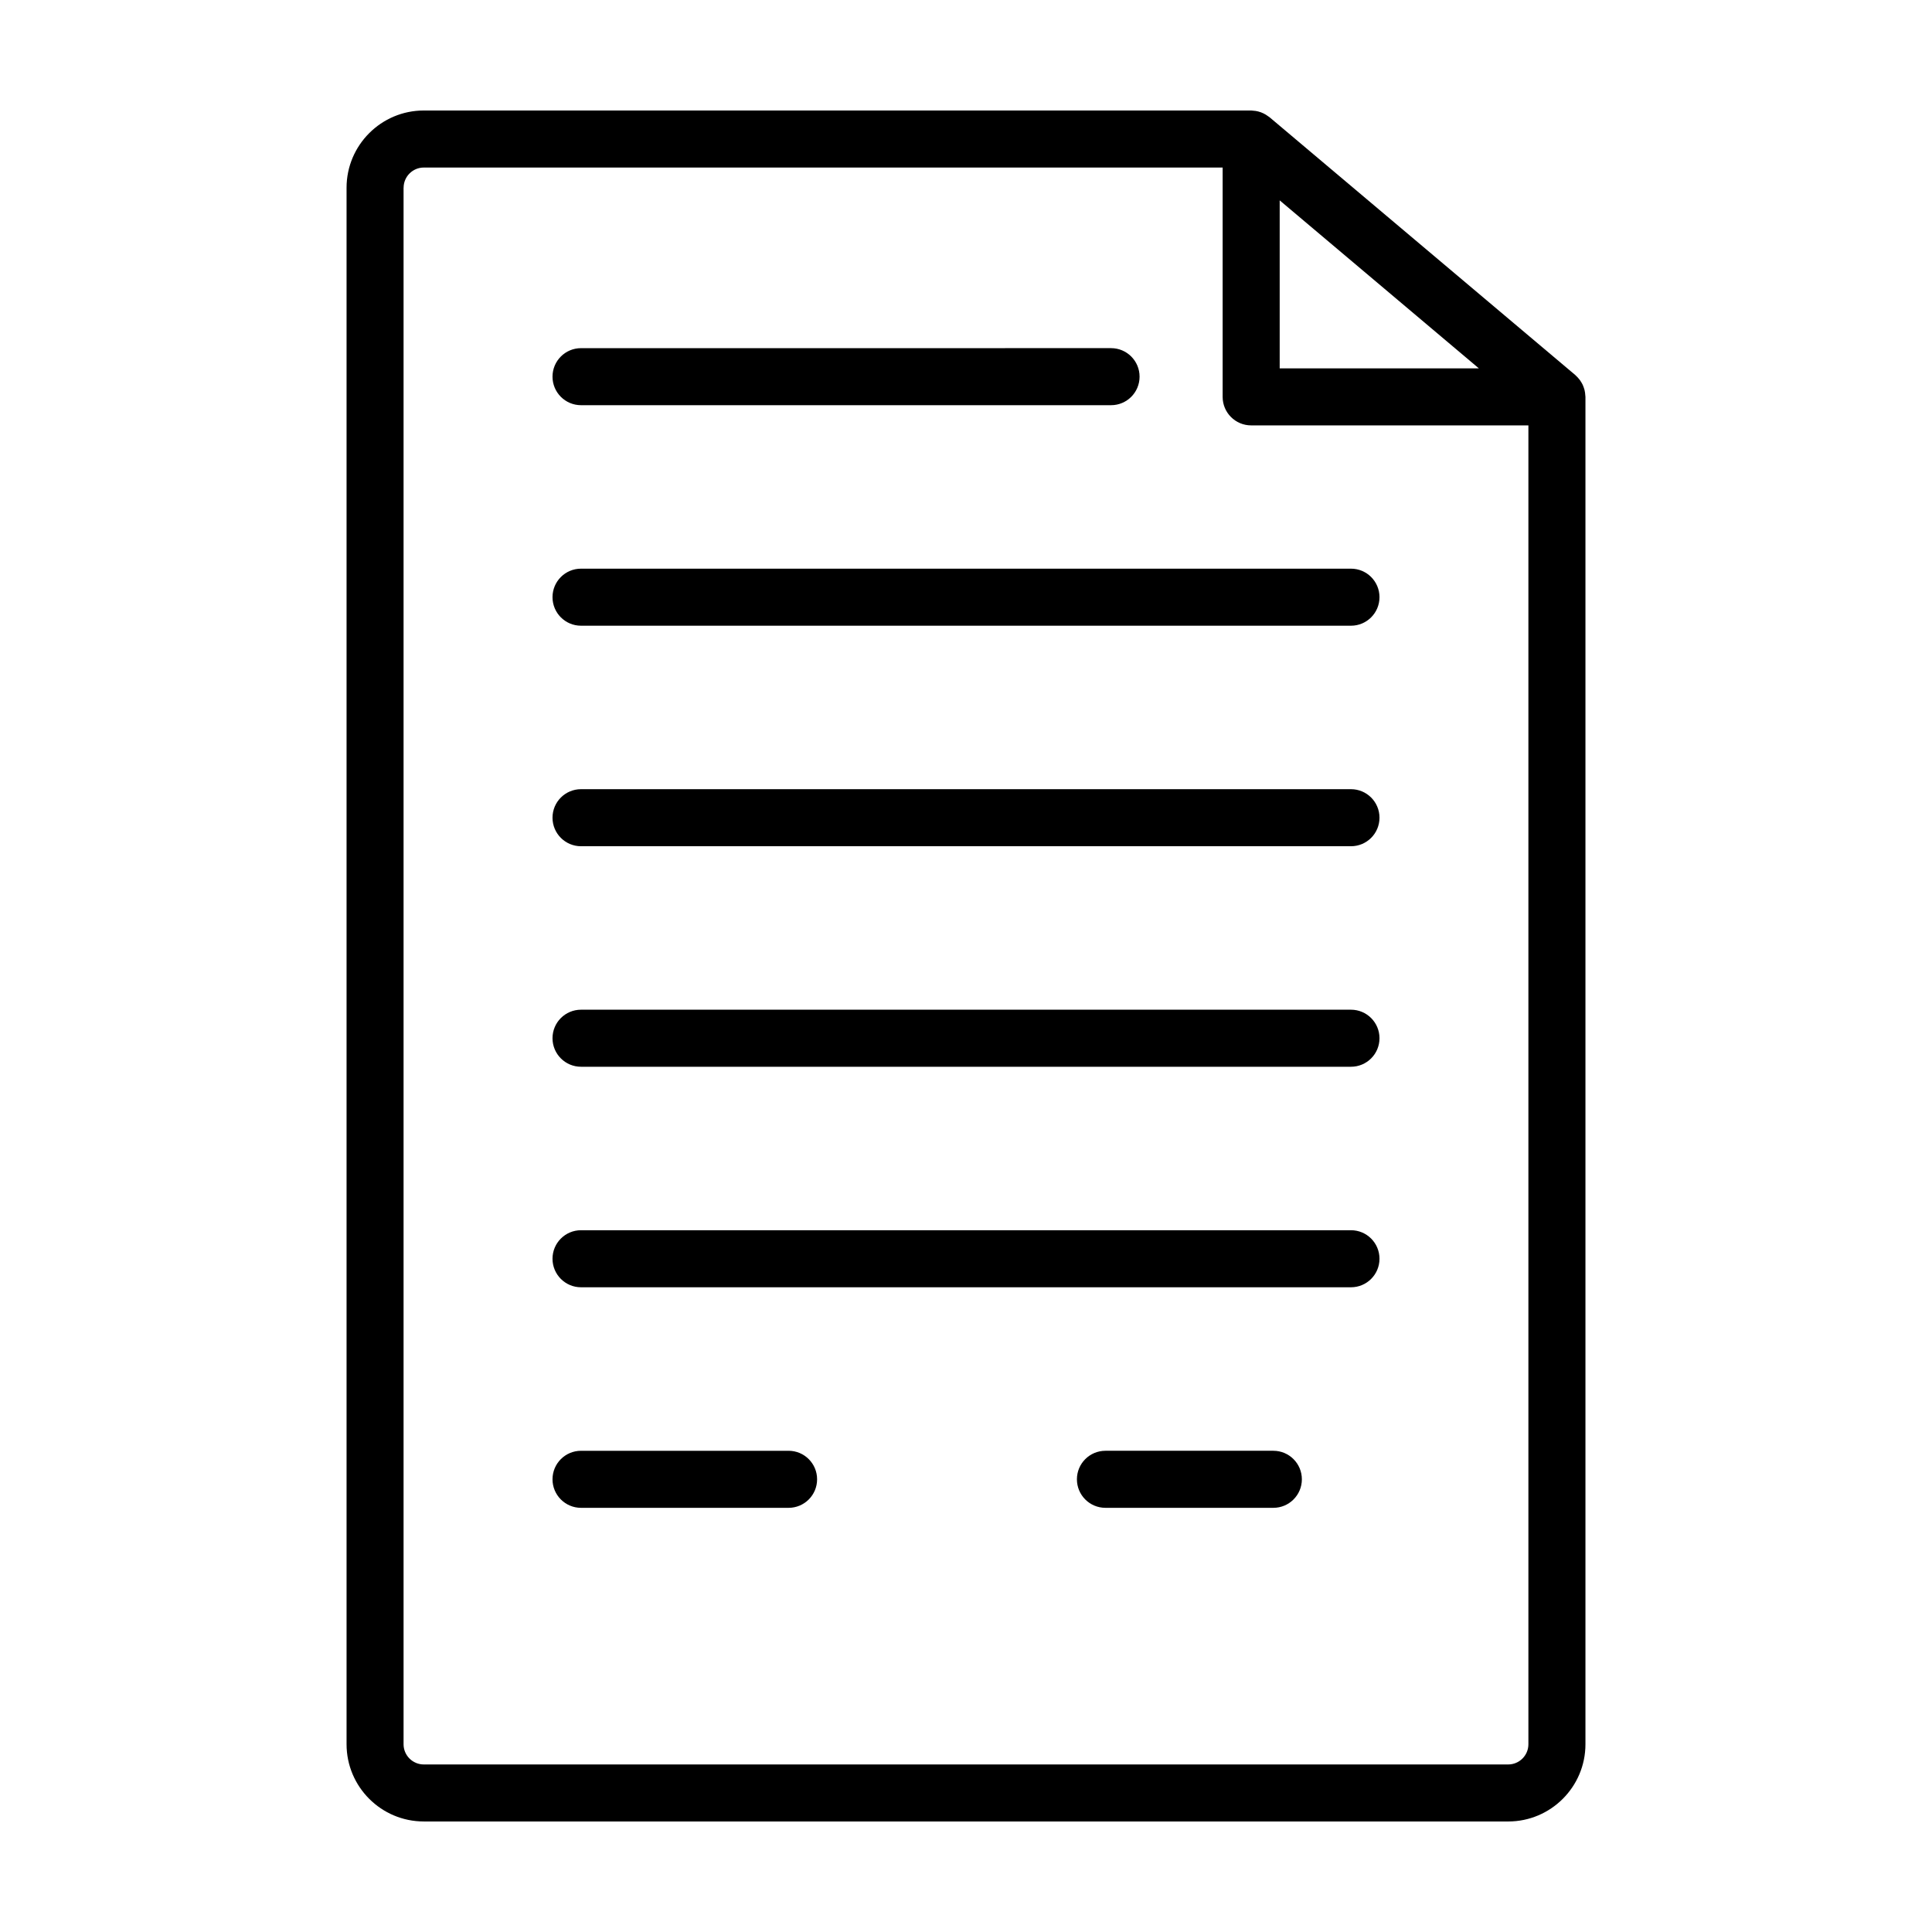
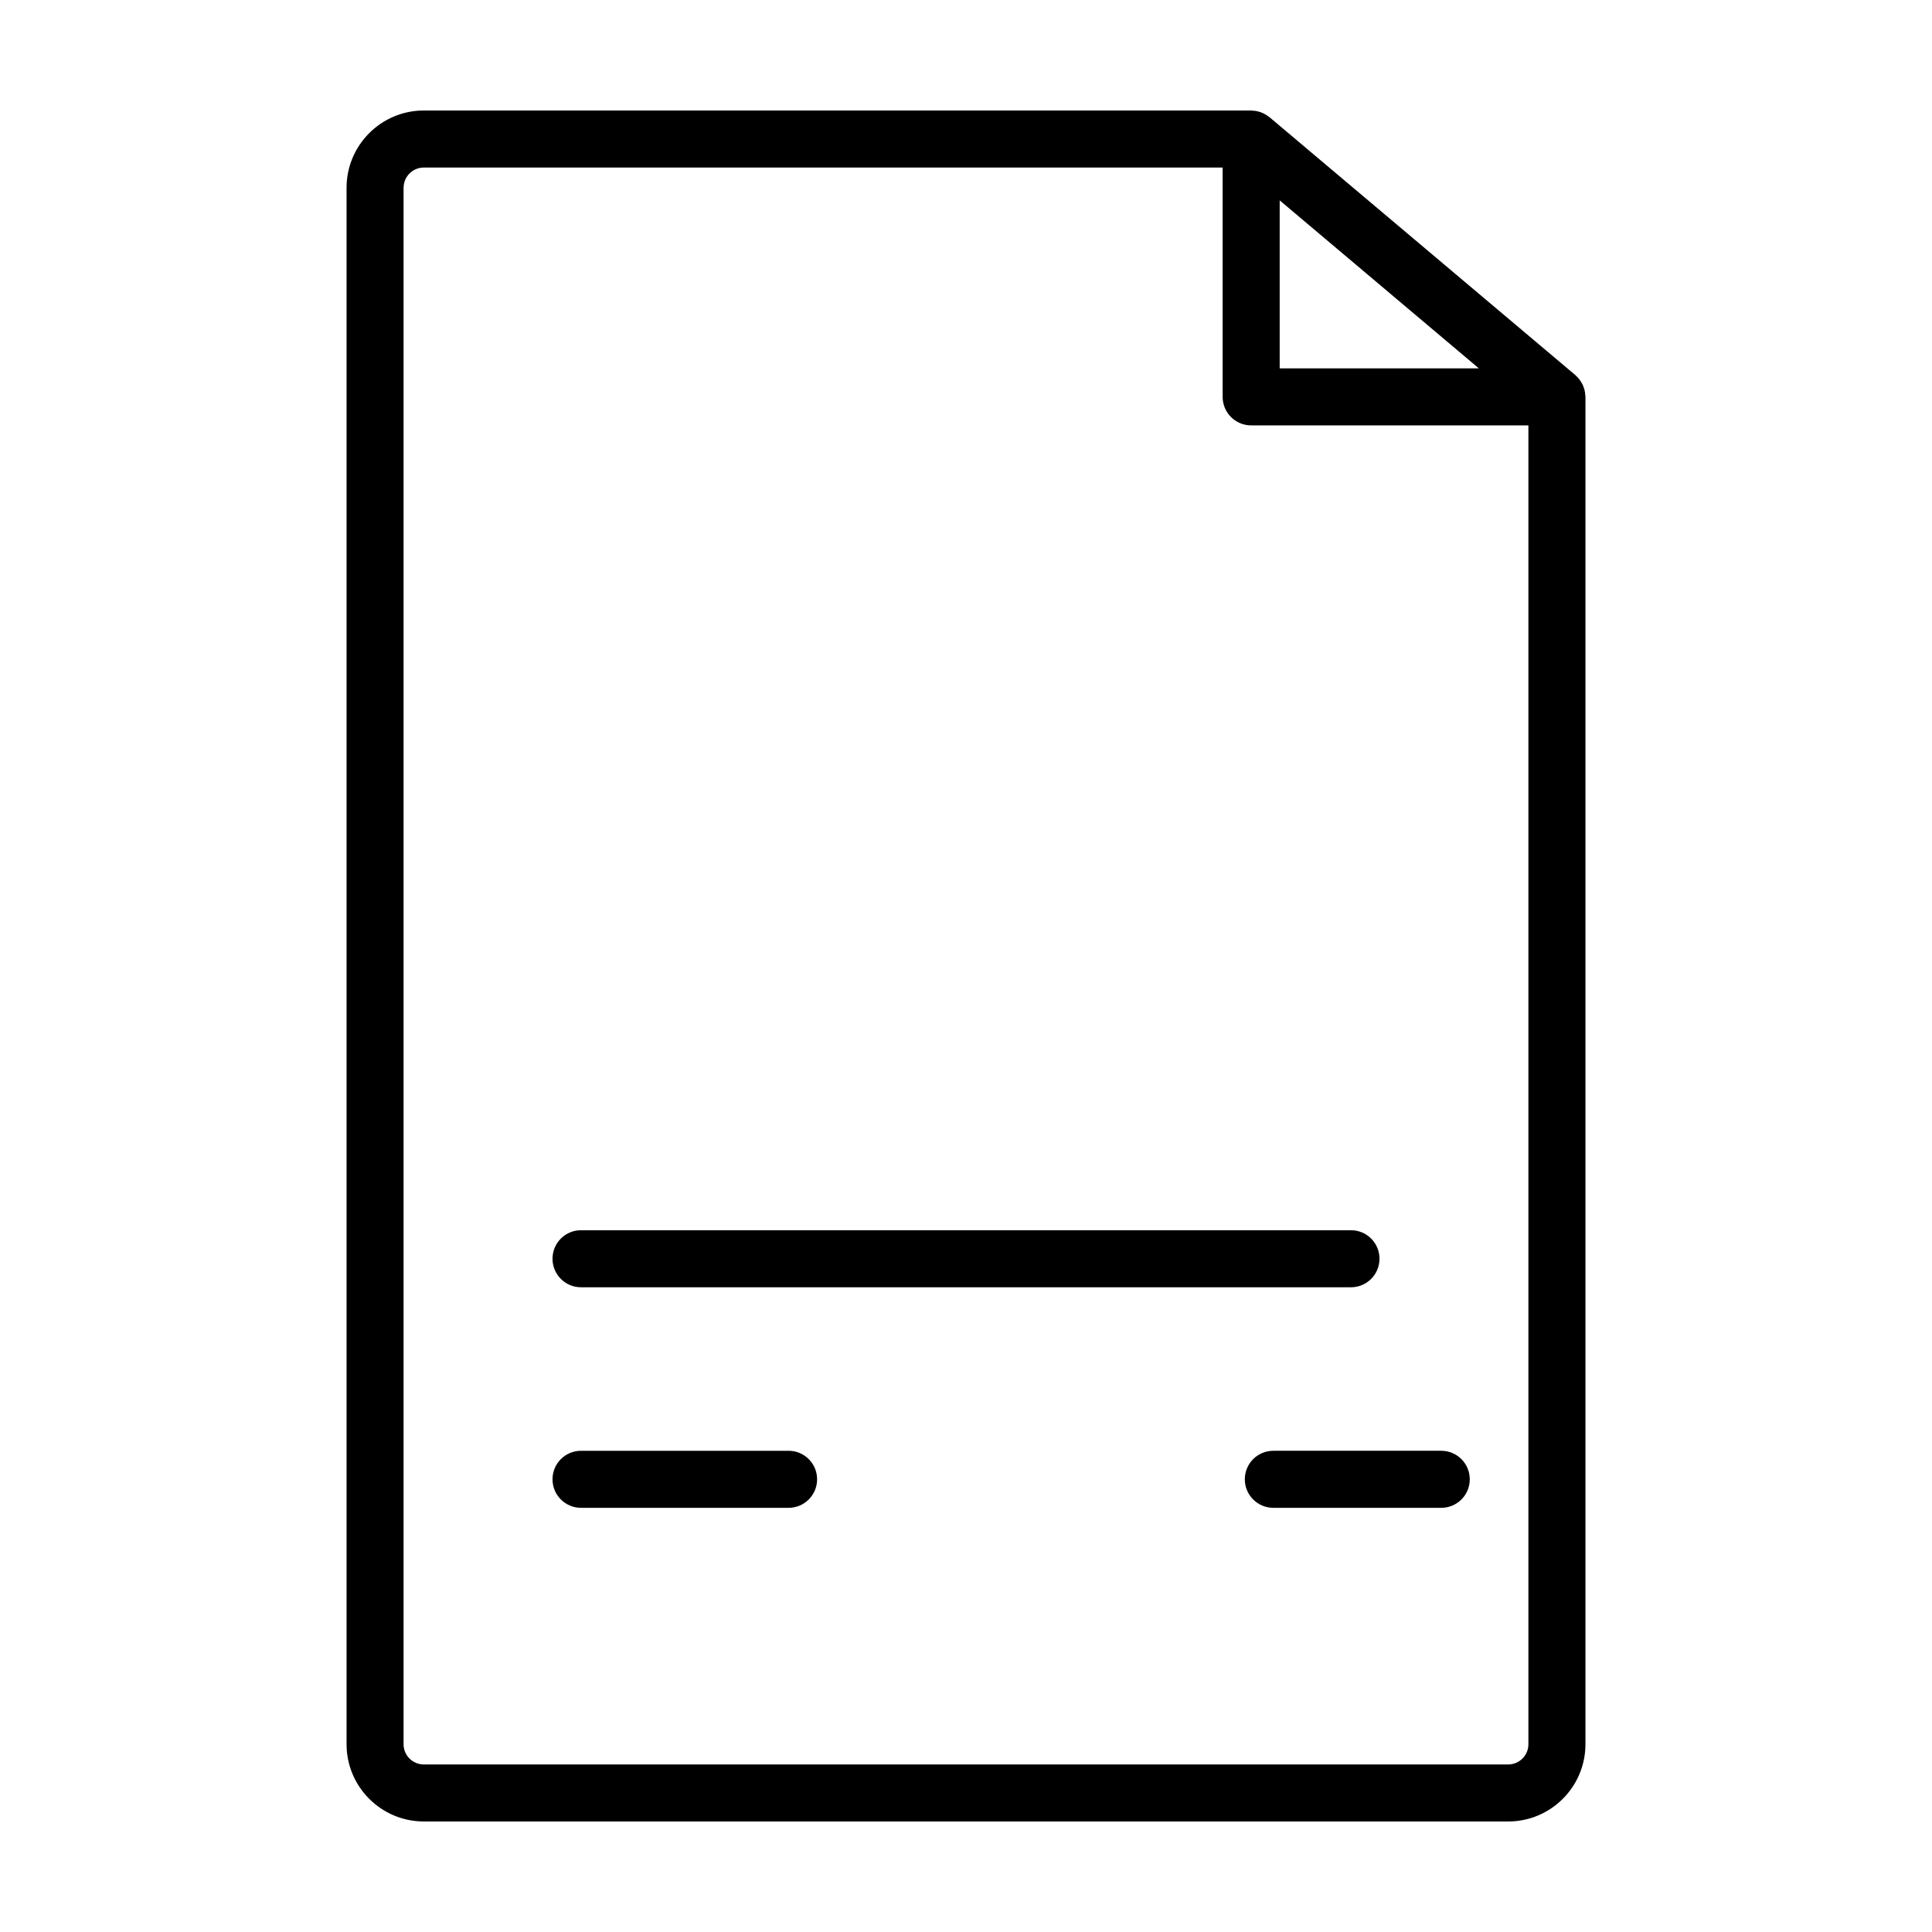
<svg xmlns="http://www.w3.org/2000/svg" fill="#000000" width="800px" height="800px" version="1.1" viewBox="144 144 512 512">
  <g>
    <path d="m256.31 626.71h287.38c11.285 0 20.469-9.18 20.469-20.469v-357.07c0-0.105-0.023-0.207-0.031-0.312-0.012-0.262-0.039-0.516-0.074-0.777-0.035-0.242-0.07-0.48-0.133-0.715-0.055-0.23-0.133-0.457-0.211-0.684-0.086-0.238-0.168-0.473-0.273-0.699-0.098-0.211-0.215-0.406-0.332-0.613-0.133-0.223-0.262-0.441-0.418-0.648-0.133-0.18-0.277-0.348-0.43-0.52-0.188-0.211-0.371-0.414-0.578-0.598-0.07-0.066-0.125-0.145-0.203-0.207l-81.035-68.332c-0.098-0.082-0.203-0.133-0.297-0.203-0.223-0.172-0.449-0.328-0.691-0.473-0.203-0.121-0.402-0.23-0.609-0.332-0.223-0.109-0.453-0.207-0.684-0.293-0.242-0.09-0.484-0.168-0.73-0.227-0.215-0.055-0.438-0.102-0.66-0.137-0.281-0.047-0.562-0.07-0.848-0.086-0.121 0-0.23-0.031-0.352-0.031h-219.26c-11.285 0-20.469 9.18-20.469 20.469v412.49c0.004 11.289 9.184 20.465 20.469 20.465zm226.82-429.61 52.789 44.523h-52.789zm-232.17-3.344c0-2.953 2.398-5.356 5.352-5.356h211.7v60.773c0 4.176 3.379 7.559 7.559 7.559h73.469v349.51c0 2.953-2.402 5.356-5.356 5.356h-287.38c-2.953 0-5.356-2.402-5.356-5.356v-412.49z" />
-     <path d="m297.98 309.82h204.04c4.176 0 7.559-3.379 7.559-7.559 0-4.176-3.379-7.559-7.559-7.559h-204.04c-4.176 0-7.559 3.379-7.559 7.559 0.004 4.18 3.383 7.559 7.559 7.559z" />
-     <path d="m297.98 368.26h204.04c4.176 0 7.559-3.379 7.559-7.559 0-4.176-3.379-7.559-7.559-7.559h-204.04c-4.176 0-7.559 3.379-7.559 7.559 0.004 4.18 3.383 7.559 7.559 7.559z" />
-     <path d="m297.98 426.7h204.04c4.176 0 7.559-3.379 7.559-7.559 0-4.176-3.379-7.559-7.559-7.559h-204.04c-4.176 0-7.559 3.379-7.559 7.559 0.004 4.18 3.383 7.559 7.559 7.559z" />
    <path d="m297.98 485.14h204.04c4.176 0 7.559-3.379 7.559-7.559 0-4.176-3.379-7.559-7.559-7.559h-204.04c-4.176 0-7.559 3.379-7.559 7.559 0.004 4.18 3.383 7.559 7.559 7.559z" />
-     <path d="m297.98 251.38h140.46c4.176 0 7.559-3.379 7.559-7.559 0-4.176-3.379-7.559-7.559-7.559l-140.46 0.004c-4.176 0-7.559 3.379-7.559 7.559 0.004 4.172 3.383 7.555 7.559 7.555z" />
    <path d="m297.98 543.59h55c4.176 0 7.559-3.379 7.559-7.559 0-4.176-3.379-7.559-7.559-7.559h-55c-4.176 0-7.559 3.379-7.559 7.559 0.004 4.176 3.383 7.559 7.559 7.559z" />
-     <path d="m481.45 528.47h-44.496c-4.176 0-7.559 3.379-7.559 7.559 0 4.176 3.379 7.559 7.559 7.559h44.496c4.176 0 7.559-3.379 7.559-7.559 0-4.176-3.383-7.559-7.559-7.559z" />
+     <path d="m481.45 528.47c-4.176 0-7.559 3.379-7.559 7.559 0 4.176 3.379 7.559 7.559 7.559h44.496c4.176 0 7.559-3.379 7.559-7.559 0-4.176-3.383-7.559-7.559-7.559z" />
  </g>
</svg>